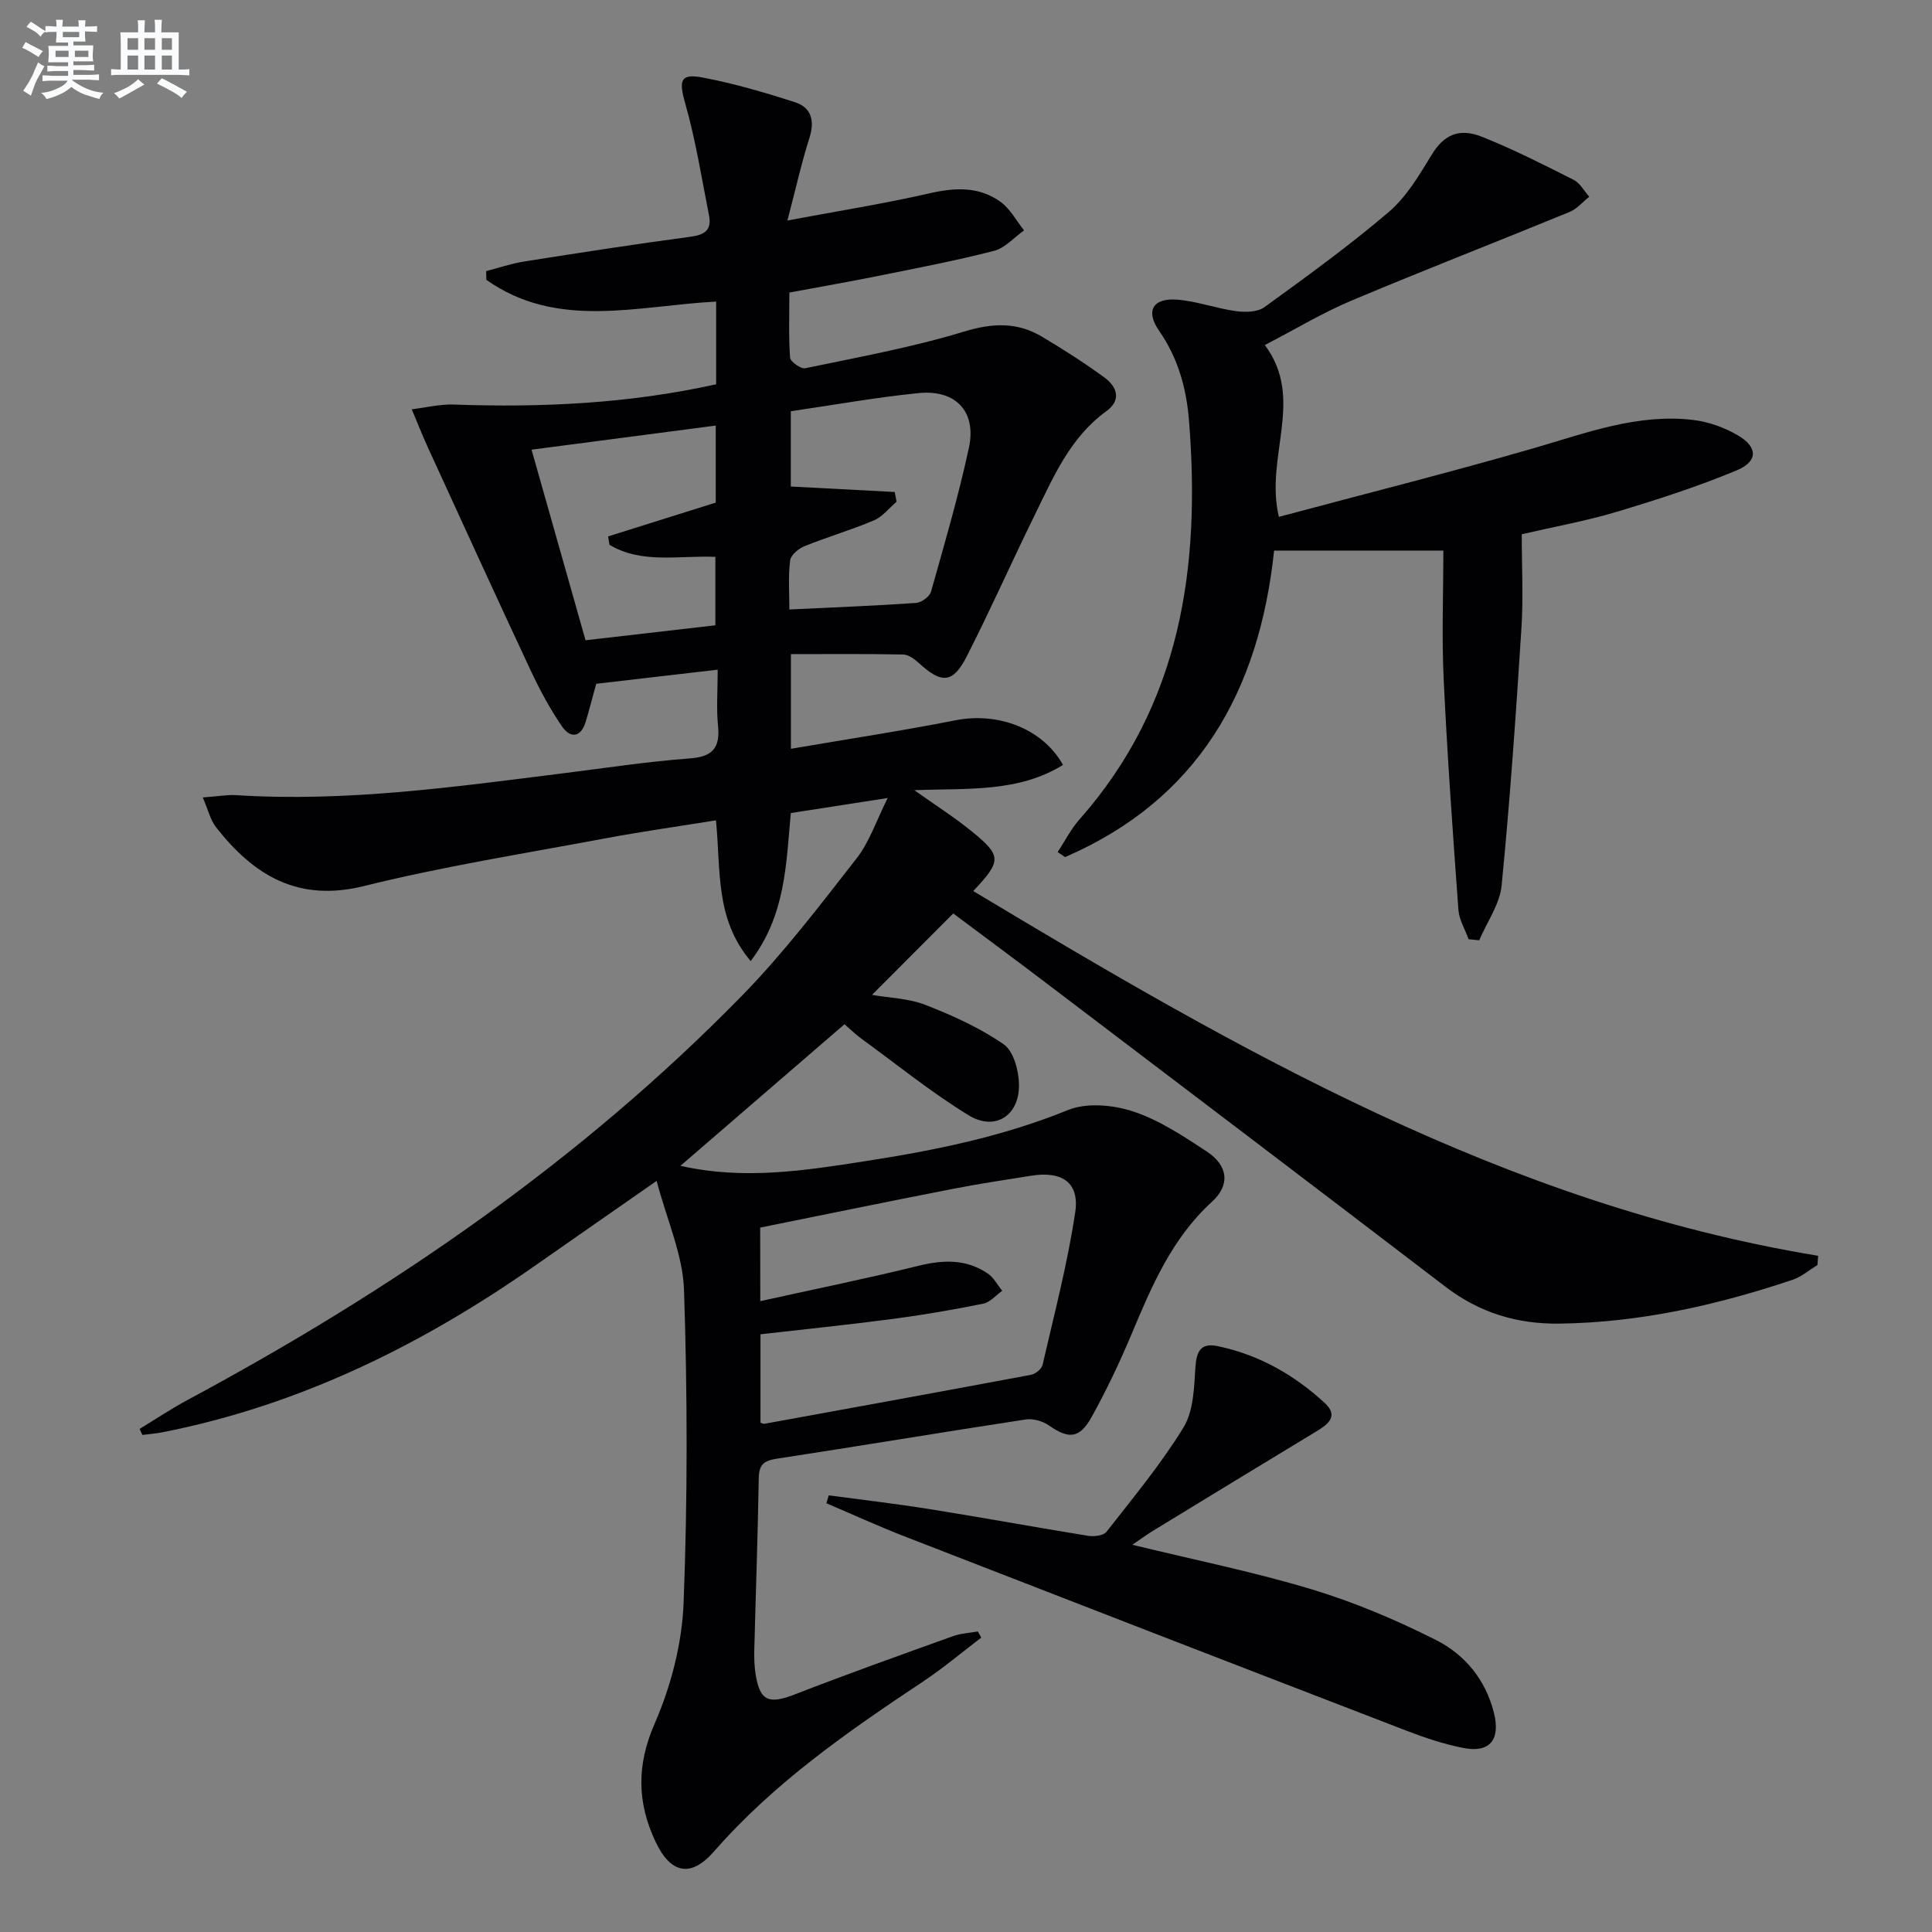
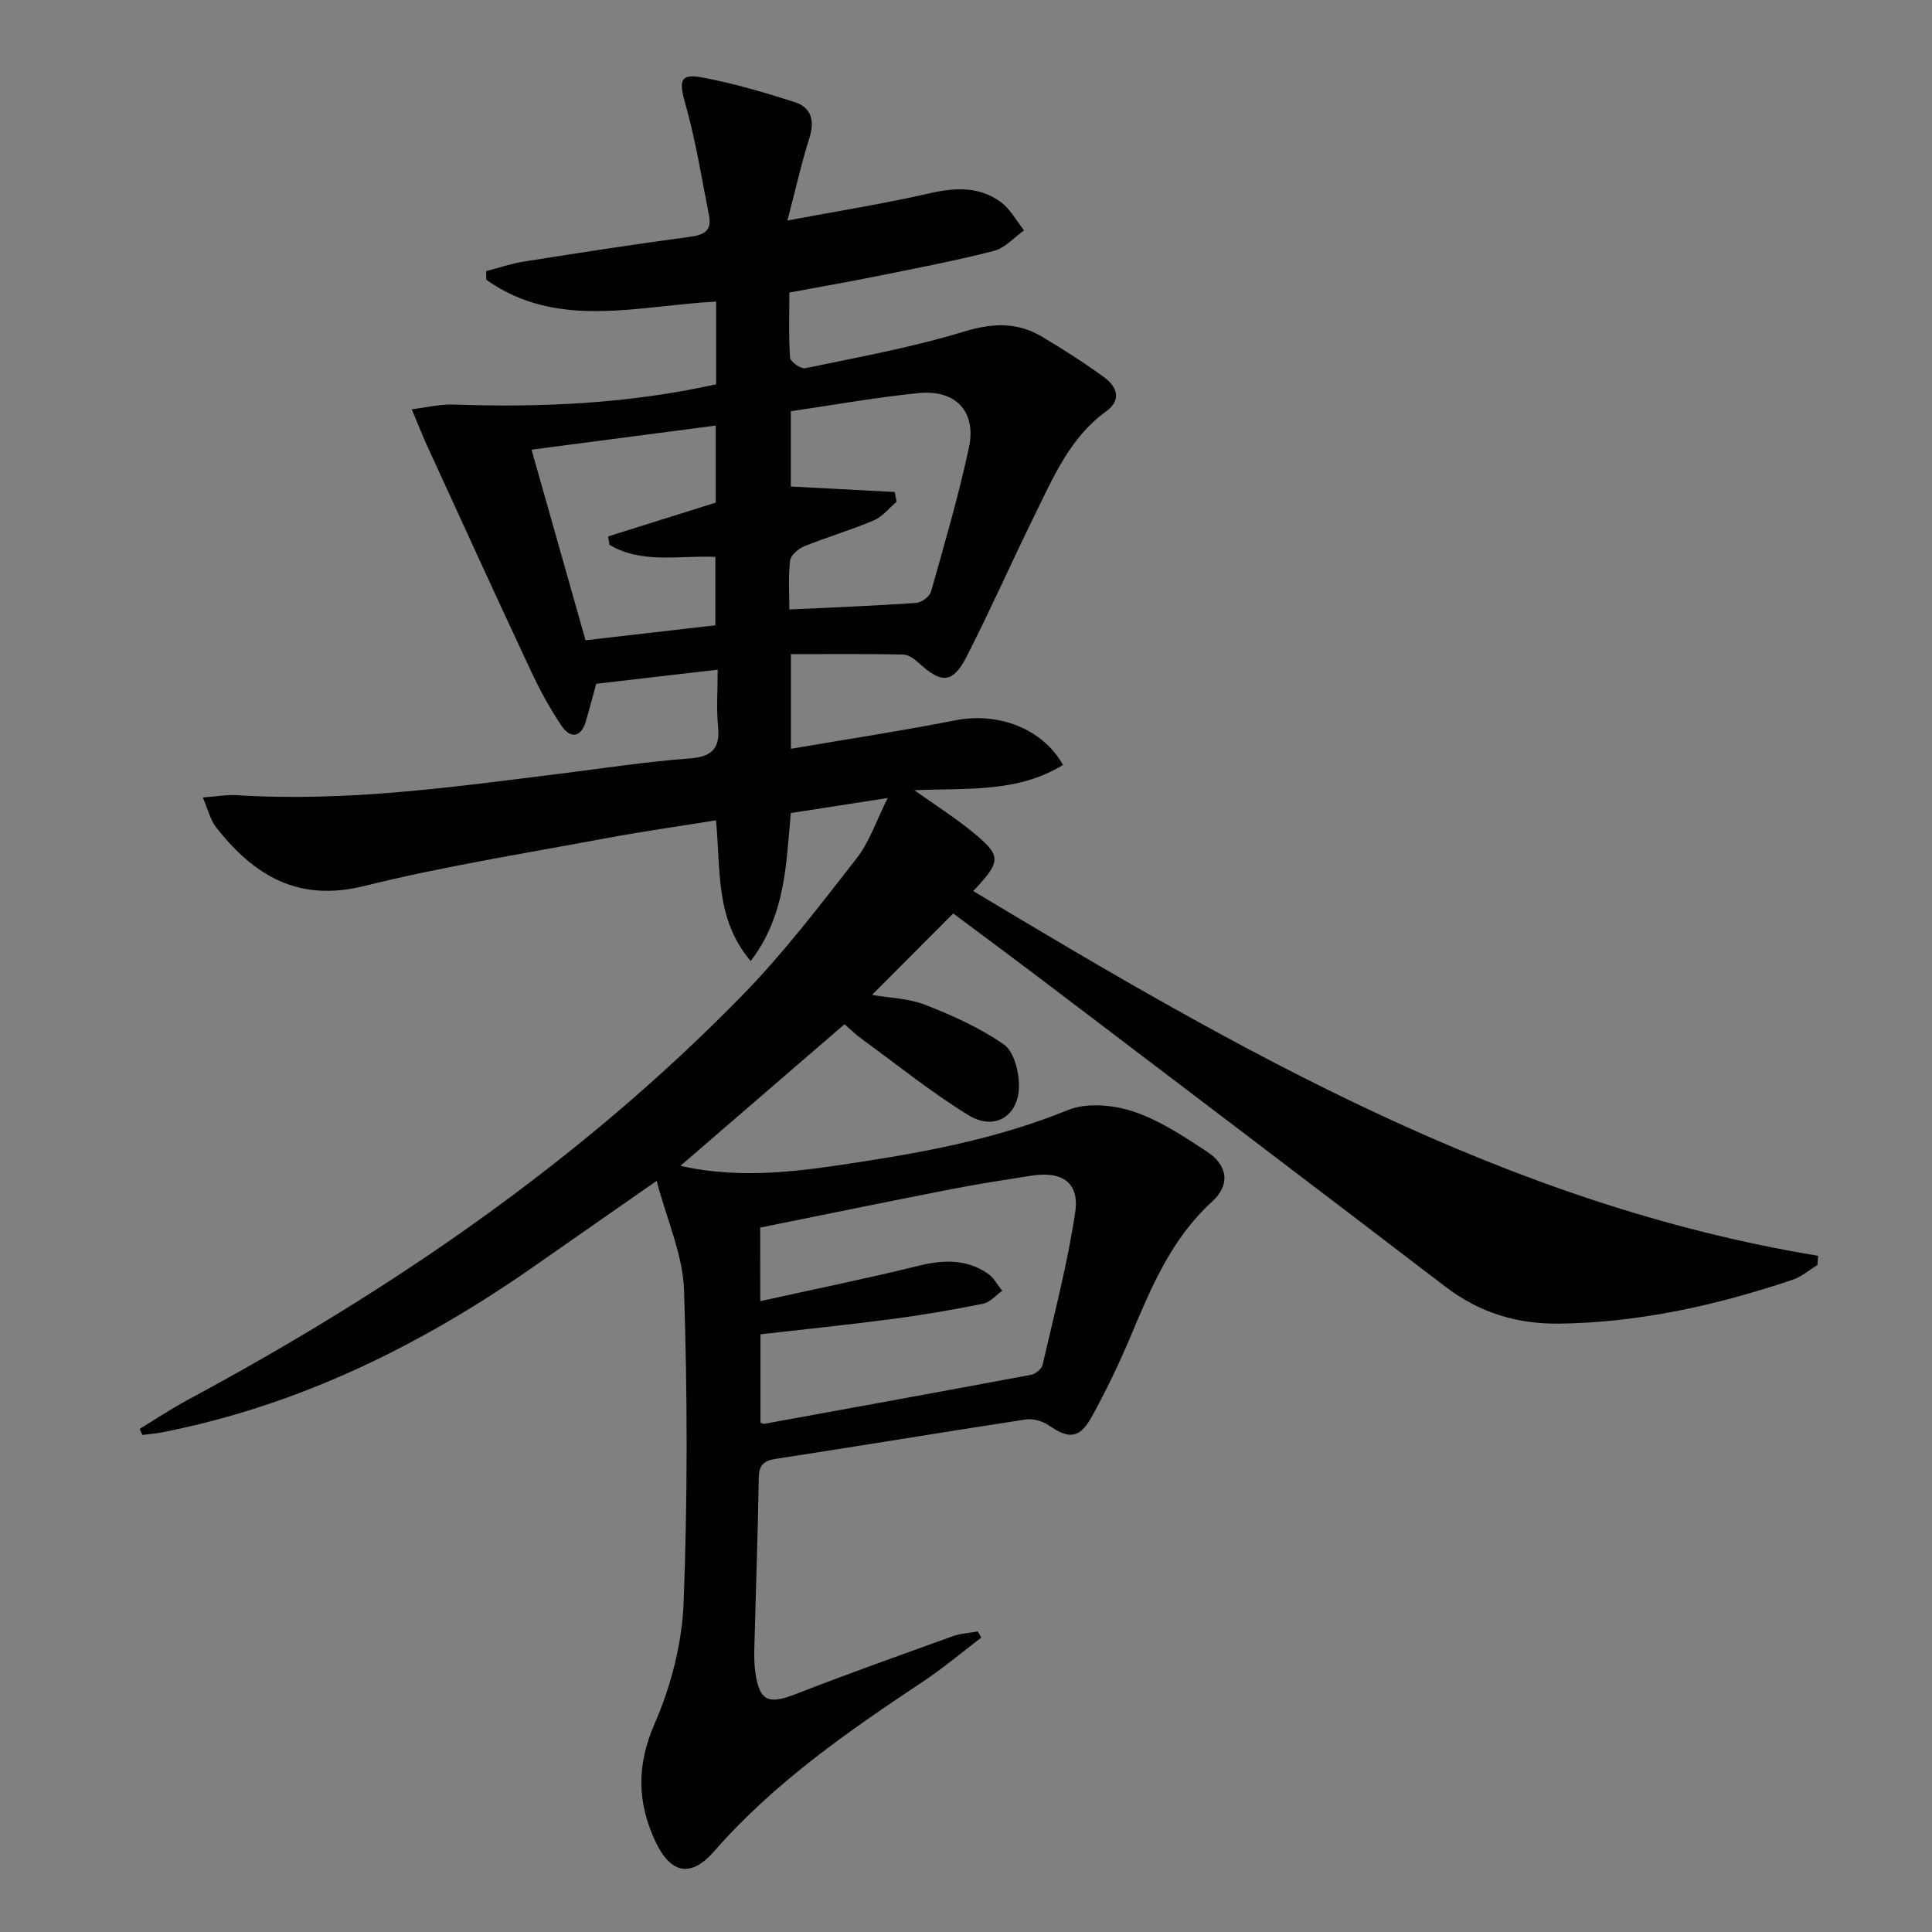
<svg xmlns="http://www.w3.org/2000/svg" enable-background="new 0 0 400 400" viewBox="0 0 400 400">
  <rect x="0" y="0" width="400" height="400" fill="#808080" stroke="none" />
  <g fill="#010103">
    <path d="m203.16 339.05c-4.01 3.05-7.88 6.32-12.07 9.11-15.55 10.33-30.82 20.93-43.25 35.15-4.84 5.54-9.02 4.62-12.16-2.09-3.77-8.05-3.9-15.76-.14-24.37 3.38-7.75 5.66-16.53 5.99-24.95.84-21.59.8-43.24.09-64.83-.24-7.25-3.52-14.41-5.67-22.58-8.83 6.16-16.94 11.79-25.03 17.45-23.53 16.49-48.84 28.99-77.24 34.59-1.38.27-2.8.38-4.2.56-.19-.42-.38-.83-.57-1.25 3.3-2.01 6.52-4.17 9.92-5.99 42.16-22.65 81.34-49.45 114.9-83.82 8.56-8.77 16.05-18.62 23.61-28.3 2.69-3.44 4.11-7.86 6.45-12.51-7.03 1.09-13.47 2.09-20.06 3.11-.98 10.55-1.05 21.11-8.31 30.65-7.45-8.8-6.15-18.91-7.19-29.14-7.82 1.26-15.47 2.34-23.06 3.76-16.63 3.12-33.38 5.77-49.78 9.84-13.7 3.4-22.82-2.19-30.64-12.14-1.2-1.53-1.66-3.64-2.77-6.2 3.08-.22 5.05-.59 6.98-.47 22.73 1.45 45.13-1.71 67.57-4.52 8.73-1.09 17.45-2.43 26.22-3.08 4.75-.35 6.37-2.12 5.91-6.74-.36-3.6-.07-7.27-.07-11.64-8.72 1.01-16.9 1.96-25.15 2.92-.75 2.73-1.41 5.28-2.16 7.81-1.01 3.4-3.22 3.51-4.94.99-2.52-3.67-4.64-7.65-6.53-11.69-7.18-15.33-14.2-30.74-21.26-46.13-1.18-2.57-2.2-5.21-3.3-7.81 2.9-.35 5.82-1.08 8.7-.98 18.18.64 36.22-.18 54.32-4.2 0-5.75 0-11.35 0-17.12-16.25.84-32.86 5.9-47.57-4.5-.02-.6-.04-1.21-.05-1.81 2.62-.68 5.22-1.57 7.88-1.99 11.48-1.81 22.96-3.6 34.47-5.13 2.96-.39 4.37-1.44 3.8-4.36-1.52-7.74-2.76-15.58-4.91-23.15-1.36-4.78-1.13-6.35 3.58-5.45 6.48 1.23 12.87 3.09 19.16 5.13 3.33 1.08 4.09 3.8 2.97 7.32-1.64 5.16-2.82 10.47-4.57 17.15 10.67-2 20.1-3.49 29.38-5.62 5.31-1.21 10.3-1.47 14.76 1.78 1.99 1.45 3.26 3.89 4.85 5.89-2.05 1.45-3.92 3.64-6.2 4.23-7.86 2.03-15.85 3.55-23.81 5.16-5.99 1.21-12.02 2.26-18.58 3.48 0 4.57-.17 9.04.15 13.48.06.84 2.24 2.38 3.14 2.19 11-2.3 22.12-4.31 32.84-7.58 5.91-1.8 11.01-2.02 16.16 1.04 4.42 2.63 8.77 5.41 12.92 8.44 2.64 1.93 3.61 4.69.41 7-7.52 5.44-10.96 13.64-14.84 21.53-4.76 9.69-9.14 19.58-14.04 29.2-2.87 5.64-5.22 5.73-9.9 1.43-.91-.83-2.17-1.77-3.29-1.79-7.62-.16-15.25-.08-23.23-.08v19.6c11.68-2 22.95-3.71 34.12-5.91 8.77-1.72 18.01 1.71 22.21 9.25-9.24 5.71-19.62 4.82-30.79 5.22 4.43 3.15 8.23 5.57 11.71 8.38 6.44 5.21 6.43 6.22.5 12.51 54.98 33.02 110.24 64.87 174.93 75.52-.05.64-.1 1.28-.15 1.92-1.71 1.03-3.3 2.43-5.15 3.05-15.65 5.25-31.62 8.85-48.24 9.07-8.81.12-16.6-2.26-23.64-7.65-27.37-20.92-54.82-41.74-82.26-62.57-6.61-5.02-13.29-9.96-19.63-14.7-5.67 5.68-11.13 11.15-16.82 16.86 3.54.62 7.57.71 11.1 2.09 5.62 2.19 11.25 4.74 16.17 8.15 2.05 1.42 3.12 5.45 3.16 8.32.11 6.44-4.96 9.71-10.42 6.37-7.76-4.75-14.89-10.54-22.27-15.91-1.07-.78-2.02-1.72-3.44-2.94-11.23 9.69-22.46 19.38-33.96 29.31 13.18 2.98 25.75.98 38.32-.97 14.29-2.22 28.36-5.06 41.89-10.57 3.88-1.58 9.36-1.09 13.5.28 5.41 1.78 10.41 5.11 15.24 8.28 4.43 2.91 4.93 6.94 1.08 10.44-8.3 7.57-12.46 17.45-16.66 27.45-2.44 5.82-5.17 11.54-8.22 17.06-2.5 4.54-4.77 4.64-8.85 1.79-1.28-.9-3.27-1.48-4.79-1.25-17.23 2.63-34.42 5.51-51.65 8.14-2.71.41-3.61 1.34-3.65 4.07-.19 11.81-.62 23.62-.92 35.43-.04 1.66 0 3.35.25 4.98.87 5.72 2.74 6.42 8.22 4.28 10.81-4.21 21.74-8.1 32.66-12.03 1.62-.58 3.43-.66 5.14-.97.26.42.49.84.72 1.27zm-45.75-69.66c11.48-2.54 22.17-4.71 32.75-7.32 5.11-1.26 9.88-1.43 14.32 1.58 1.25.84 2.03 2.37 3.02 3.59-1.3.92-2.49 2.38-3.92 2.67-6.18 1.25-12.4 2.33-18.65 3.15-9.15 1.21-18.34 2.14-27.48 3.19v18.31c.45.14.62.25.76.23 18.42-3.35 36.83-6.7 55.23-10.15.93-.17 2.22-1.2 2.41-2.05 2.42-10.5 5.17-20.96 6.76-31.58.93-6.18-2.71-8.61-9.12-7.59-5.41.86-10.83 1.67-16.2 2.72-13.31 2.6-26.59 5.33-39.9 8.02.02 4.99.02 9.43.02 15.23zm6.02-143.2c9.11-.44 17.69-.77 26.25-1.36 1.11-.08 2.79-1.32 3.08-2.34 2.79-9.88 5.68-19.76 7.84-29.78 1.61-7.45-2.68-12.07-10.33-11.33-8.85.87-17.62 2.47-26.54 3.76v15.59c7.38.39 14.44.76 21.51 1.13.13.67.26 1.35.39 2.02-1.55 1.31-2.9 3.09-4.68 3.85-4.71 2-9.66 3.44-14.41 5.36-1.23.5-2.82 1.84-2.95 2.95-.42 3.24-.16 6.56-.16 10.15zm-53.38-33.09c3.89 13.71 7.53 26.58 11.18 39.46 9.31-1.07 18-2.07 26.88-3.1 0-4.77 0-9.43 0-14.17-7.7-.31-15.24 1.49-21.92-2.49-.1-.58-.19-1.16-.29-1.74 7.45-2.34 14.89-4.68 22.29-7 0-5.15 0-10.21 0-15.95-12.62 1.66-24.74 3.24-38.14 4.99z" />
-     <path d="m261.87 71.44c8.39 11.23-.08 23.08 2.91 35.57 17.62-4.72 35.29-9.16 52.77-14.22 10.86-3.14 21.5-7.22 33.04-5.84 3.19.38 6.49 1.58 9.26 3.21 4.12 2.44 4.14 5.38-.3 7.23-8.07 3.36-16.45 6.06-24.84 8.58-6.31 1.89-12.83 3.06-19.65 4.64 0 6.64.35 13.13-.07 19.57-1.13 17.72-2.36 35.45-4.09 53.12-.38 3.9-3.04 7.59-4.64 11.37-.73-.07-1.47-.14-2.2-.21-.73-2.03-1.96-4.02-2.11-6.09-1.16-15.9-2.3-31.8-3.05-47.72-.42-8.78-.07-17.59-.07-26.66-12.06 0-23.44 0-35.04 0-3.09 29.28-15.84 51.6-43.28 63.46-.51-.35-1.02-.69-1.53-1.04 1.49-2.25 2.72-4.73 4.49-6.73 21.09-23.84 25.11-52.31 22.7-82.6-.54-6.76-2.28-12.97-6.22-18.64-2.84-4.09-1.24-6.8 3.8-6.4 4.09.33 8.07 1.82 12.16 2.38 1.92.26 4.45.21 5.88-.83 8.75-6.34 17.53-12.7 25.74-19.7 3.65-3.12 6.3-7.59 8.84-11.78 2.41-3.98 5.49-5.78 10.49-3.78 6.47 2.59 12.71 5.75 18.94 8.9 1.33.67 2.17 2.31 3.24 3.5-1.36 1.07-2.55 2.53-4.09 3.16-15.03 6.17-30.19 12.05-45.17 18.36-5.94 2.5-11.52 5.87-17.91 9.19z" />
-     <path d="m171.58 309.6c6.95.93 13.92 1.73 20.84 2.84 10.96 1.75 21.88 3.76 32.84 5.53 1.23.2 3.2-.02 3.82-.82 5.51-7.05 11.27-13.98 15.93-21.58 2.08-3.38 2.22-8.17 2.48-12.37.21-3.37 1.06-5.24 4.61-4.5 8.5 1.77 15.83 5.93 22.15 11.75 3.05 2.81.61 4.51-1.9 6.02-11.23 6.79-22.44 13.63-33.64 20.47-1.34.82-2.6 1.75-4.27 2.89 12.8 3.12 25.13 5.6 37.12 9.22 8.83 2.67 17.46 6.32 25.71 10.48 6 3.02 10.34 8.23 12.05 15.17 1.34 5.43-.83 8.26-6.28 7.21-4.04-.78-8.02-2.12-11.88-3.6-34.66-13.35-69.3-26.77-103.92-40.23-5.45-2.12-10.77-4.56-16.15-6.85.18-.55.34-1.09.49-1.63z" />
  </g>
-   <path d="m6.8 9.5c.6.3 1.3.7 2.1 1.1-.4.4-.7.8-.9 1.2-.7-.4-1.3-.8-1.8-1.1s-1.1-.6-1.6-.8c.2-.4.5-.8.7-1.2.4.2.8.5 1.5.8zm.9 6.9c-.3.6-.5 1.1-.7 1.7s-.4 1.1-.6 1.7c-.6-.4-1.1-.7-1.6-1 .7-1 1.2-1.8 1.5-2.4.3-.5.6-1.1.8-1.7.3-.6.5-1.2.8-1.8.3.3.8.6 1.3.8-.7 1.3-1.2 2.2-1.5 2.7zm.1-11c.4.3 1 .7 1.7 1.1-.5.2-.8.6-1.1 1.1-.5-.6-1-1-1.4-1.2s-.9-.6-1.5-.8c.2-.4.5-.7.9-1.1.5.3.9.6 1.4.9zm10.5 13.1c1 .4 2 .6 3.1.7-.4.4-.7.8-.8 1.3-.9-.2-1.9-.6-3-.9-1-.4-2-.9-2.8-1.6-.5.4-1.1.9-1.9 1.3s-1.9.9-3.3 1.2c-.1-.3-.5-.8-1.1-1.3 1 0 2.1-.3 3.2-.8 1.2-.5 1.9-1 2.3-1.7h-3.2c-.4 0-1 0-2 .1v-1.2c1 0 1.7.1 2 .1h3.3v-1h-2.3c-.2 0-.9 0-2 .1v-1.2c1.2 0 1.9.1 2 .1h2.3v-.8h-4.1c0-.7.1-1.2.1-1.6 0-.5 0-1.1-.1-1.8h4.1v-.7h-2.5c0-.6.1-1.1.1-1.6v-.6h-.5c-.4 0-1 0-1.8.1v-1.3c1.2 0 1.9.1 2.1.1h.2c0-.3 0-.8-.1-1.4h1.4c0 .6-.1 1-.1 1.4h3.4c0-.4 0-.8-.1-1.3h1.5c0 .4-.1.9-.1 1.3.7 0 1.5 0 2.5-.1v1.2c-1 0-1.8-.1-2.5-.1v.6c0 .3 0 .8.1 1.5h-2.5v.8h4.1c0 .8-.1 1.3-.1 1.8s0 1 .1 1.5h-4.1v.8h1.4c.8 0 1.8 0 2.9-.1v1.2c-1 0-1.9-.1-2.8-.1h-1.5v1h3.2c.3 0 1 0 2.1-.1v1.2c-1.1 0-1.8-.1-2.1-.1h-3.4l-.1.1c1.4 1 2.4 1.5 3.4 1.9zm-4.1-6.7v-1.3h-2.7v1.3zm2.2-4.1v-1.1h-3.4v1.1zm1.9 4.1v-1.3h-2.8v1.3z" fill="#fafbfc" />
-   <path d="m37 6.7v2.3 5.4c1 0 1.8 0 2.2-.1v1.3c-.6 0-1.5-.1-2.5-.1h-11.9c-.7 0-1.3 0-1.8.1v-1.3c.5 0 1.1.1 2 .1v-5.2c0-1 0-1.8-.1-2.5h3.7c0-1.3 0-2.1-.1-2.5h1.5c0 .4-.1 1.3-.1 2.5h2.2c0-1.2 0-2.1-.1-2.6h1.5c0 .4-.1 1.3-.1 2.6zm-12.3 13.7c-.3-.4-.7-.8-1.1-1.1 1.1-.4 2.1-.9 2.9-1.3.8-.5 1.5-1 2.1-1.6.4.4.9.8 1.3 1.1-2.5 1.4-4.2 2.4-5.2 2.9zm3.9-10.1v-2.4h-2.2v2.4zm0 4.1v-2.9h-2.2v2.9zm3.5-4.1v-2.4h-2.2v2.4zm0 4.1v-2.9h-2.2v2.9zm.4 2.9 1-1.1c.6.3 1.4.7 2.5 1.3s2 1.1 2.7 1.5c-.4.4-.8.8-1.1 1.3-.8-.8-2.5-1.7-5.1-3zm3.1-7v-2.4h-2.1v2.4zm0 4.1v-2.9h-2.1v2.9z" fill="#fafbfc" />
</svg>